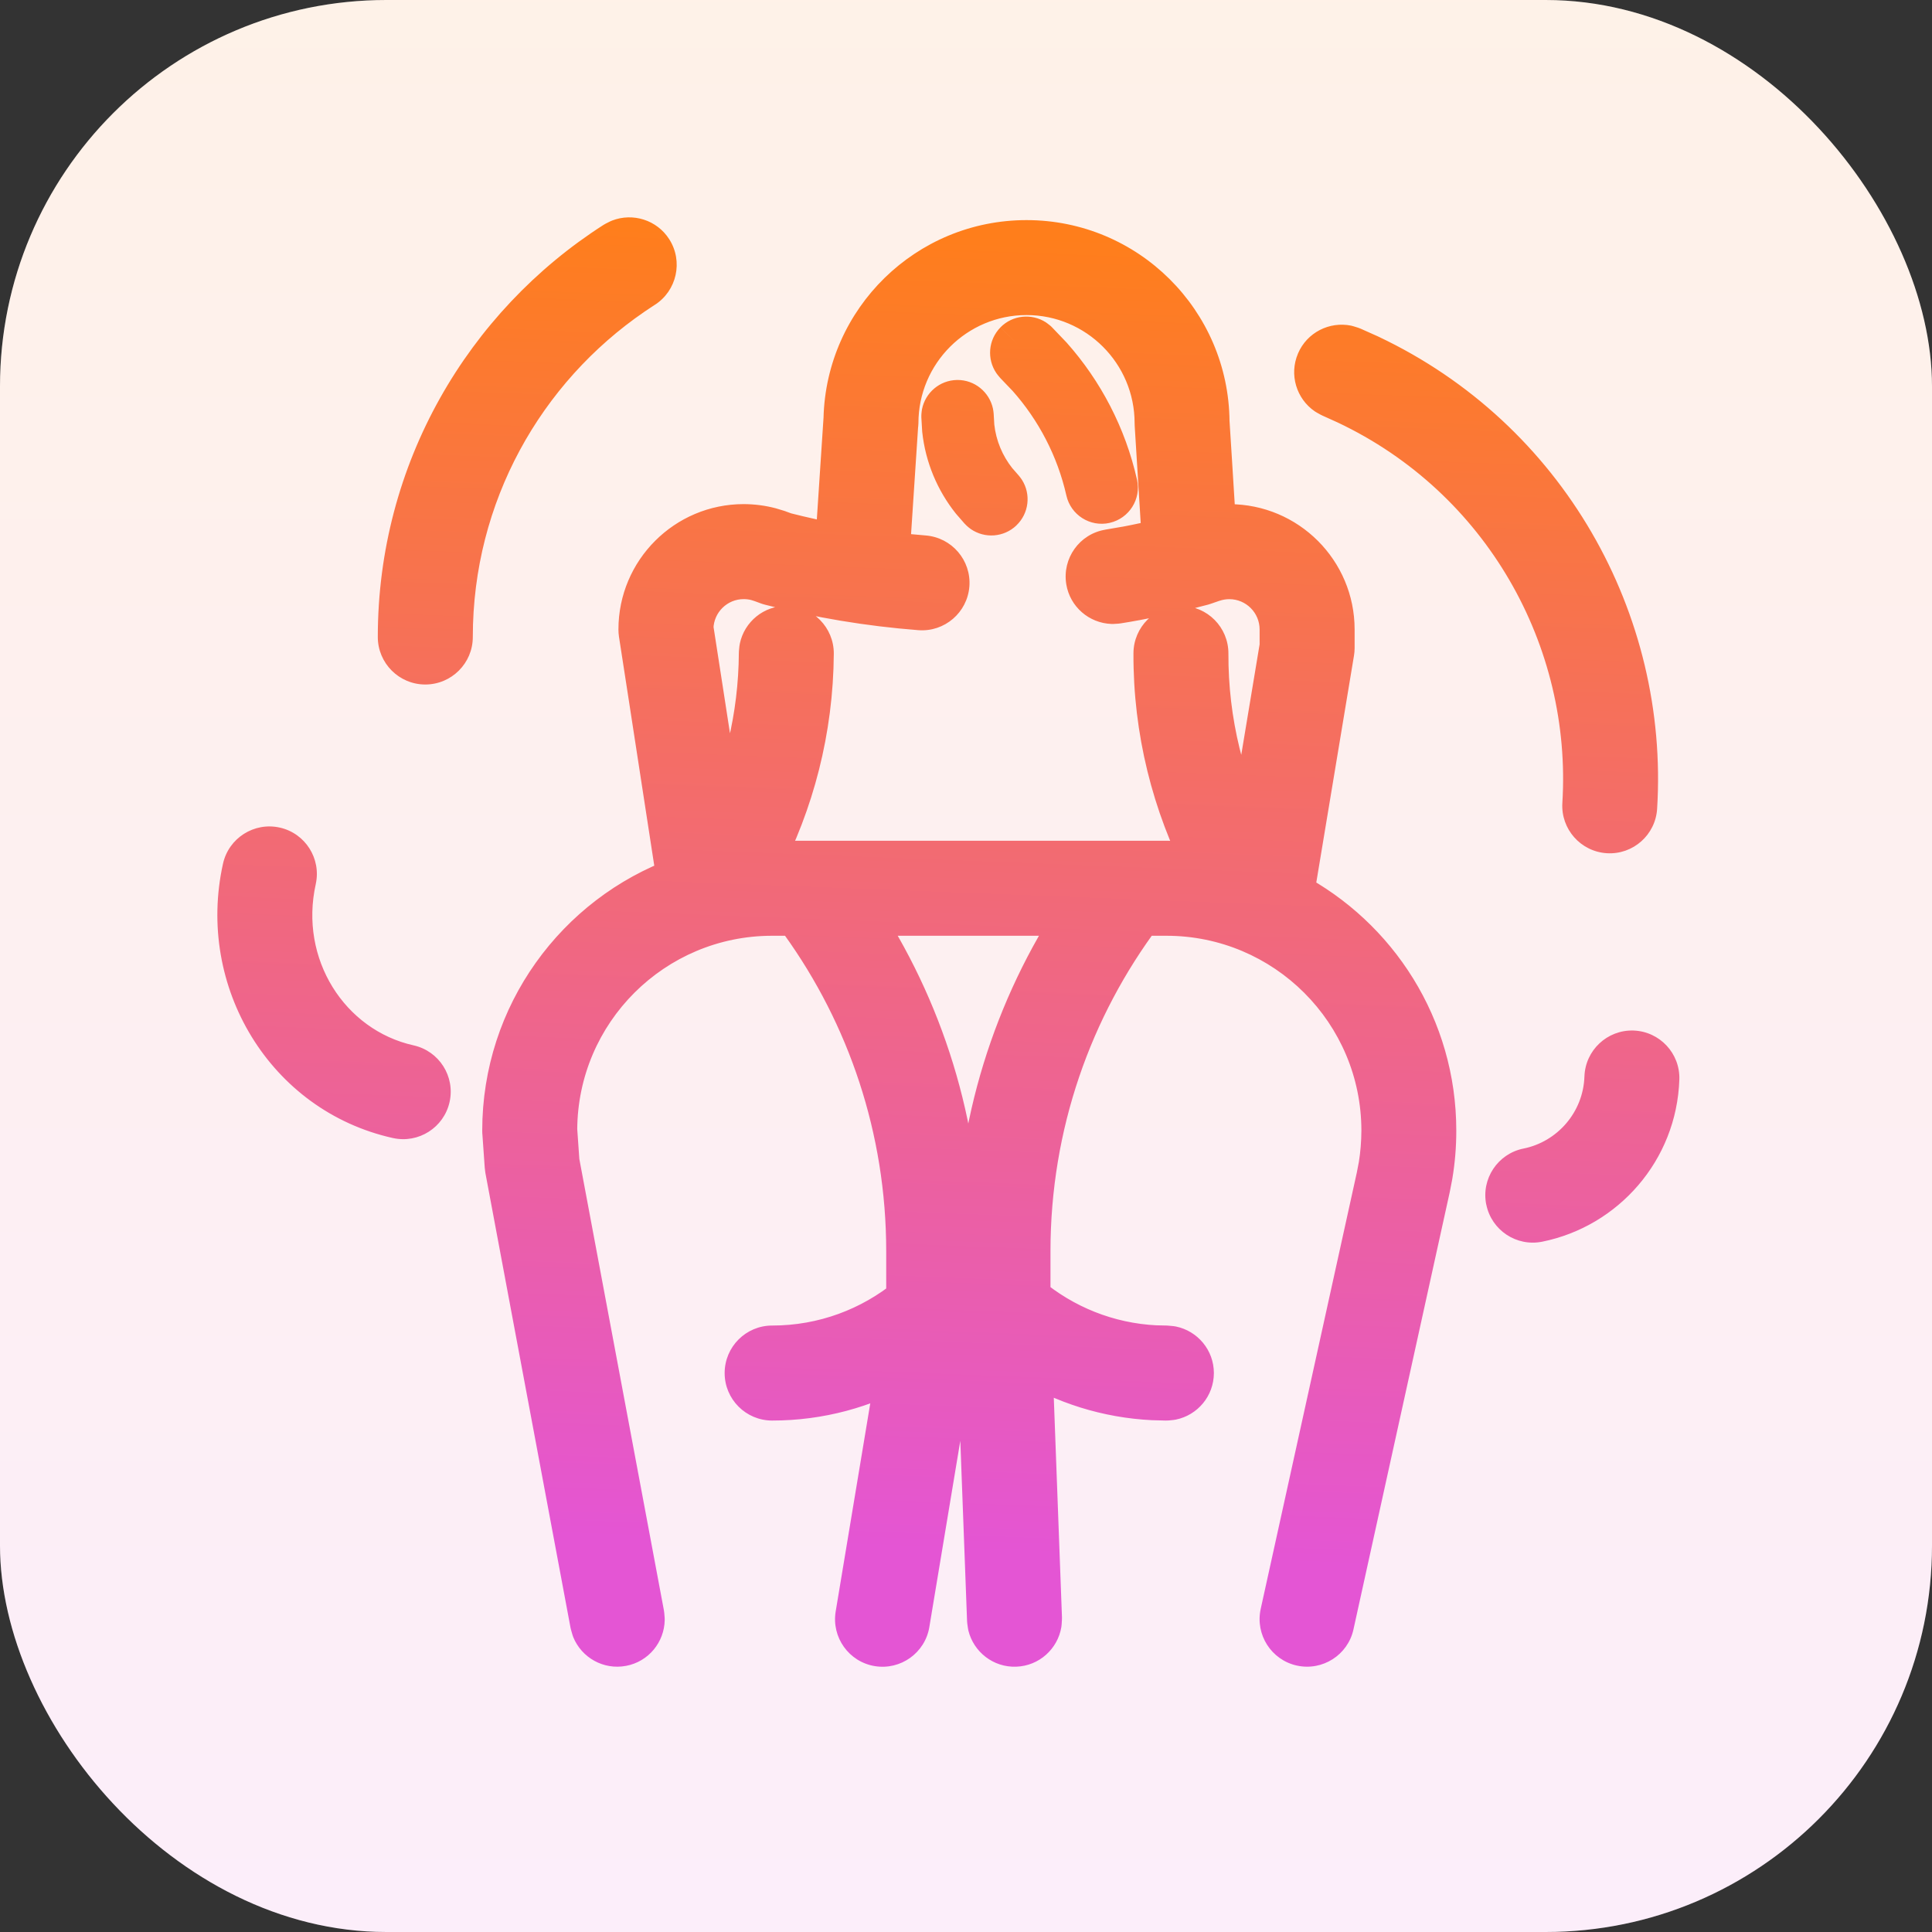
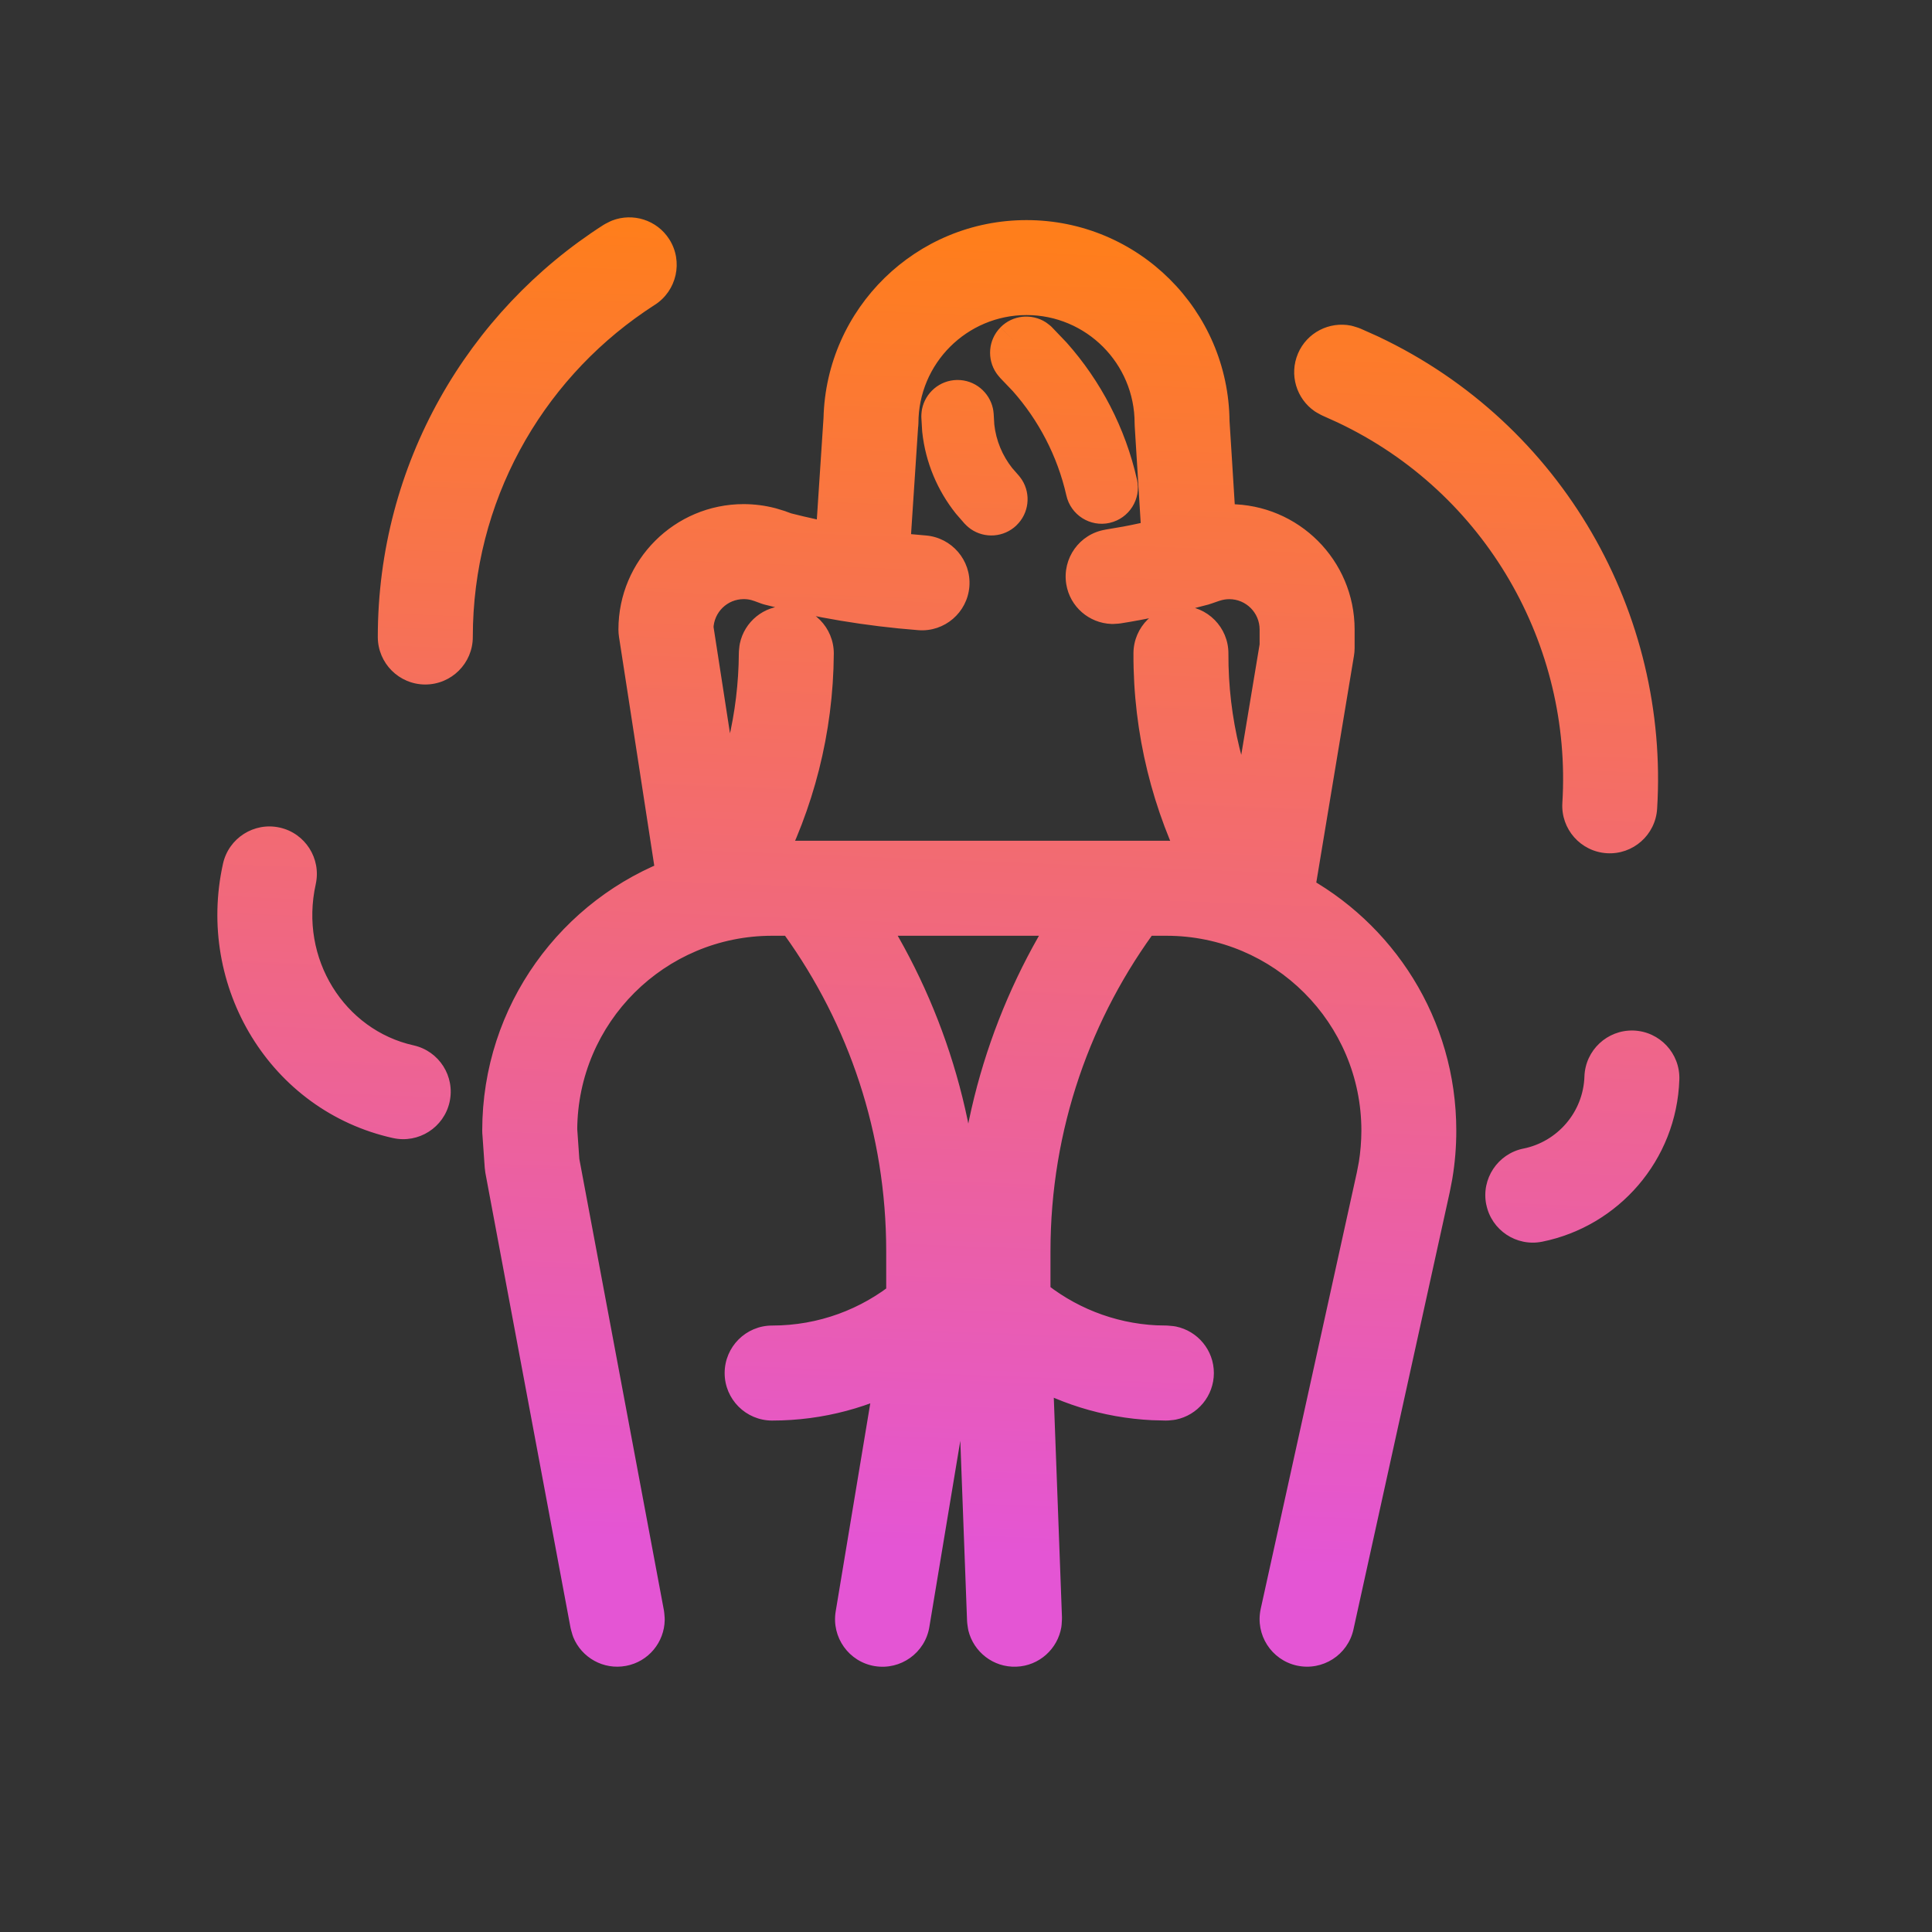
<svg xmlns="http://www.w3.org/2000/svg" width="40" height="40" viewBox="0 0 40 40" fill="none">
  <rect x="0" y="0" width="40" height="40" fill="#333333" stroke="none" />
-   <rect width="40" height="40" rx="8" fill="white" />
-   <rect width="40" height="40" rx="8" fill="url(#paint0_linear_775_1718)" fill-opacity="0.1" />
  <path d="M18.748 33.604C18.704 33.867 18.455 34.045 18.192 34.002C17.929 33.958 17.751 33.709 17.795 33.445L18.748 33.604ZM21.253 5.057C23.288 5.057 24.94 6.699 24.956 8.731L25.007 9.536L25.096 10.969C25.211 10.949 25.33 10.938 25.451 10.938C26.608 10.938 27.546 11.877 27.546 13.033V13.418C27.546 13.444 27.543 13.471 27.539 13.497L26.702 18.535C28.455 19.455 29.651 21.292 29.651 23.409C29.651 23.716 29.626 24.02 29.577 24.314L29.575 24.326L29.53 24.558L29.528 24.571H29.527L27.534 33.628C27.477 33.888 27.218 34.053 26.958 33.996C26.698 33.939 26.533 33.681 26.59 33.421L28.584 24.363L28.626 24.143C28.665 23.905 28.685 23.659 28.686 23.409C28.686 20.905 26.654 18.874 24.149 18.874H23.592C22.121 20.834 21.249 23.267 21.249 25.906V26.89L21.248 26.89C21.982 27.504 22.911 27.89 23.929 27.939L24.148 27.944L24.246 27.954C24.466 27.999 24.632 28.194 24.632 28.428C24.632 28.661 24.466 28.856 24.246 28.901L24.148 28.911L23.882 28.904C22.933 28.859 22.048 28.571 21.286 28.104L21.487 33.507L21.481 33.604C21.444 33.826 21.256 33.999 21.022 34.008C20.789 34.016 20.588 33.858 20.535 33.64L20.521 33.542L20.305 27.753C20.204 27.766 20.102 27.774 19.998 27.774C19.904 27.774 19.811 27.768 19.72 27.758L18.748 33.604L18.271 33.524L17.795 33.445L18.665 28.211C17.873 28.655 16.96 28.911 15.986 28.911C15.719 28.911 15.503 28.694 15.503 28.428C15.503 28.161 15.719 27.944 15.986 27.944C17.072 27.944 18.067 27.561 18.848 26.924V25.906C18.848 23.353 18.032 20.992 16.648 19.066L16.504 18.874H15.986C13.487 18.874 11.46 20.896 11.451 23.393L11.497 24.052L13.255 33.435L13.263 33.533C13.258 33.757 13.098 33.956 12.869 33.999C12.64 34.042 12.417 33.915 12.332 33.707L12.305 33.613L10.542 24.196C10.54 24.186 10.54 24.174 10.539 24.164C10.538 24.157 10.536 24.149 10.535 24.142L10.485 23.443C10.485 23.432 10.484 23.42 10.484 23.409C10.484 21.033 11.991 19.008 14.101 18.238L13.504 14.366L13.309 13.105C13.306 13.081 13.304 13.057 13.304 13.032C13.304 11.876 14.242 10.937 15.398 10.937C15.579 10.938 15.754 10.961 15.922 11.004L16.087 11.054L16.095 11.057L16.229 11.106C16.606 11.203 16.987 11.286 17.373 11.356L17.55 8.669C17.599 6.665 19.238 5.057 21.253 5.057ZM17.69 18.874C19.032 20.888 19.813 23.306 19.813 25.906V26.796C19.874 26.804 19.936 26.808 19.998 26.808C20.096 26.808 20.191 26.797 20.282 26.778V25.906C20.282 23.306 21.065 20.887 22.406 18.874H17.69ZM33.803 21.836C34.069 21.845 34.278 22.069 34.269 22.335C34.221 23.774 33.183 24.945 31.831 25.218C31.57 25.27 31.314 25.101 31.262 24.84C31.209 24.578 31.378 24.323 31.64 24.27C32.562 24.084 33.271 23.284 33.304 22.304C33.313 22.037 33.536 21.827 33.803 21.836ZM5.683 17.622C5.943 17.68 6.106 17.938 6.049 18.198C5.648 19.999 6.742 21.75 8.454 22.131C8.714 22.189 8.878 22.447 8.82 22.707C8.762 22.967 8.504 23.132 8.244 23.074C5.984 22.572 4.595 20.283 5.105 17.989C5.163 17.729 5.422 17.564 5.683 17.622ZM21.253 6.023C19.741 6.024 18.515 7.249 18.515 8.762C18.515 8.775 18.511 8.788 18.51 8.802L18.332 11.504C18.595 11.537 18.859 11.564 19.126 11.585C19.392 11.605 19.591 11.838 19.571 12.103C19.551 12.37 19.318 12.569 19.052 12.549C17.996 12.467 16.966 12.293 15.969 12.037C15.953 12.033 15.937 12.028 15.922 12.022L15.769 11.967L15.681 11.939C15.591 11.916 15.496 11.904 15.398 11.904C14.784 11.904 14.286 12.394 14.271 13.005L14.459 14.219L14.926 17.243C15.477 16.11 15.788 14.846 15.797 13.524L15.807 13.427C15.853 13.207 16.05 13.042 16.283 13.044C16.55 13.046 16.764 13.264 16.763 13.53C16.753 15.098 16.361 16.594 15.669 17.916C15.774 17.91 15.88 17.907 15.986 17.907H16.741C16.75 17.907 16.758 17.907 16.767 17.907H24.149C24.454 17.907 24.752 17.933 25.043 17.98C24.346 16.634 23.959 15.113 23.967 13.525C23.968 13.259 24.186 13.043 24.452 13.044C24.719 13.045 24.934 13.263 24.933 13.529C24.927 14.95 25.27 16.313 25.892 17.52L26.579 13.38V13.033C26.579 12.41 26.074 11.905 25.451 11.905C25.325 11.905 25.204 11.926 25.091 11.965L25.09 11.964L24.911 12.026C24.901 12.03 24.89 12.033 24.88 12.036C24.425 12.158 23.962 12.263 23.493 12.35H23.492C23.37 12.372 23.247 12.393 23.124 12.413L23.026 12.419C22.802 12.41 22.607 12.245 22.569 12.015C22.526 11.751 22.704 11.502 22.968 11.459L23.317 11.398V11.399C23.595 11.348 23.87 11.286 24.142 11.222L24.042 9.596L23.992 8.792C23.991 8.782 23.991 8.772 23.991 8.762C23.991 7.249 22.765 6.023 21.253 6.023ZM27.873 7.232L27.967 7.262L28.323 7.421C31.96 9.141 34.048 12.881 33.81 16.713C33.794 16.979 33.565 17.182 33.299 17.166C33.032 17.149 32.829 16.92 32.846 16.653C33.059 13.205 31.179 9.841 27.909 8.295L27.588 8.15L27.503 8.103C27.318 7.976 27.242 7.732 27.333 7.517C27.424 7.302 27.653 7.188 27.873 7.232ZM12.853 5.032C13.063 4.951 13.309 5.026 13.434 5.223C13.578 5.447 13.512 5.747 13.287 5.891L13.064 6.038C10.784 7.598 9.289 10.219 9.289 13.188C9.289 13.455 9.072 13.672 8.806 13.672C8.539 13.672 8.322 13.455 8.322 13.188C8.322 9.78 10.095 6.785 12.767 5.076L12.853 5.032ZM19.822 8.367C19.943 8.366 20.045 8.451 20.069 8.564L20.075 8.614L20.088 8.837C20.135 9.276 20.308 9.678 20.568 10.006L20.706 10.163L20.737 10.203C20.799 10.301 20.785 10.433 20.698 10.517C20.611 10.6 20.478 10.608 20.383 10.542L20.345 10.509L20.177 10.316C19.859 9.917 19.648 9.427 19.591 8.892L19.575 8.62L19.58 8.569C19.602 8.455 19.702 8.369 19.822 8.367ZM21.069 7.129C21.154 7.043 21.285 7.031 21.383 7.094L21.423 7.125L21.712 7.428C22.361 8.158 22.831 9.053 23.053 10.039C23.083 10.173 22.998 10.307 22.864 10.338C22.73 10.368 22.596 10.283 22.565 10.148C22.362 9.247 21.932 8.429 21.338 7.76L21.073 7.482L21.041 7.443C20.976 7.347 20.985 7.215 21.069 7.129Z" fill="url(#paint1_linear_775_1718)" />
  <path d="M18.748 33.604L19.241 33.687L19.241 33.686L18.748 33.604ZM18.192 34.002L18.11 34.495L18.111 34.495L18.192 34.002ZM21.253 5.057V4.557H21.253L21.253 5.057ZM24.956 8.731L24.456 8.735C24.456 8.745 24.456 8.754 24.457 8.763L24.956 8.731ZM25.007 9.536L25.506 9.505L25.506 9.505L25.007 9.536ZM25.096 10.969L24.597 11C24.605 11.141 24.674 11.273 24.785 11.361C24.897 11.449 25.041 11.486 25.181 11.461L25.096 10.969ZM25.451 10.938L25.451 10.438H25.451L25.451 10.938ZM27.546 13.418L28.046 13.419V13.418H27.546ZM27.539 13.497L28.032 13.579L28.032 13.579L27.539 13.497ZM26.702 18.535L26.209 18.453C26.174 18.666 26.279 18.878 26.47 18.978L26.702 18.535ZM29.651 23.409L30.151 23.409V23.409H29.651ZM29.577 24.314L30.07 24.397L29.577 24.314ZM29.575 24.326L30.066 24.421L30.068 24.408L29.575 24.326ZM29.53 24.558L29.039 24.464C29.038 24.47 29.037 24.476 29.036 24.483L29.53 24.558ZM29.528 24.571V25.071C29.775 25.071 29.985 24.891 30.022 24.647L29.528 24.571ZM29.527 24.571V24.071C29.293 24.071 29.089 24.235 29.039 24.464L29.527 24.571ZM27.534 33.628L28.022 33.736L28.022 33.735L27.534 33.628ZM26.958 33.996L26.85 34.484L26.851 34.484L26.958 33.996ZM26.59 33.421L26.101 33.313L26.101 33.314L26.59 33.421ZM28.584 24.363L29.072 24.471L29.075 24.457L28.584 24.363ZM28.626 24.143L29.117 24.237L29.119 24.224L28.626 24.143ZM28.686 23.409L29.186 23.409V23.409H28.686ZM24.149 18.874L24.149 18.374H24.149V18.874ZM23.592 18.874V18.374C23.434 18.374 23.286 18.448 23.192 18.574L23.592 18.874ZM21.249 25.906H20.749H21.249ZM21.249 26.89L21.602 27.243C21.696 27.149 21.749 27.022 21.749 26.89H21.249ZM21.248 26.89L20.894 26.537C20.795 26.636 20.742 26.773 20.748 26.913C20.755 27.053 20.82 27.184 20.927 27.274L21.248 26.89ZM23.929 27.939L23.905 28.439L23.918 28.439L23.929 27.939ZM24.148 27.944L24.198 27.447C24.185 27.445 24.172 27.445 24.16 27.444L24.148 27.944ZM24.246 27.954L24.346 27.464C24.33 27.461 24.313 27.458 24.296 27.456L24.246 27.954ZM24.632 28.428L25.132 28.428V28.428H24.632ZM24.246 28.901L24.296 29.399C24.313 29.397 24.33 29.395 24.346 29.391L24.246 28.901ZM24.148 28.911L24.136 29.411C24.156 29.411 24.177 29.411 24.198 29.409L24.148 28.911ZM23.882 28.904L23.858 29.404L23.869 29.404L23.882 28.904ZM21.286 28.104L21.547 27.678C21.39 27.582 21.193 27.58 21.034 27.673C20.875 27.766 20.779 27.939 20.786 28.123L21.286 28.104ZM21.487 33.507L21.986 33.537C21.987 33.52 21.988 33.504 21.987 33.488L21.487 33.507ZM21.481 33.604L21.974 33.687C21.977 33.669 21.979 33.652 21.98 33.634L21.481 33.604ZM21.022 34.008L21.04 34.507L21.041 34.507L21.022 34.008ZM20.535 33.64L20.04 33.709C20.042 33.725 20.045 33.742 20.049 33.758L20.535 33.64ZM20.521 33.542L20.022 33.561C20.022 33.578 20.024 33.594 20.026 33.611L20.521 33.542ZM20.305 27.753L20.804 27.734C20.799 27.594 20.735 27.462 20.628 27.371C20.52 27.28 20.38 27.239 20.24 27.257L20.305 27.753ZM19.998 27.774V28.274H19.998L19.998 27.774ZM19.72 27.758L19.777 27.261C19.512 27.23 19.27 27.413 19.226 27.676L19.72 27.758ZM18.271 33.524L18.354 33.031L18.353 33.031L18.271 33.524ZM18.665 28.211L19.158 28.293C19.19 28.103 19.11 27.912 18.952 27.802C18.795 27.691 18.588 27.681 18.42 27.775L18.665 28.211ZM15.986 28.911V29.411H15.986L15.986 28.911ZM15.503 28.428L15.003 28.428V28.428L15.503 28.428ZM15.986 27.944V28.444H15.986L15.986 27.944ZM18.848 26.924L19.164 27.311C19.28 27.216 19.348 27.074 19.348 26.924H18.848ZM18.848 25.906H19.348H18.848ZM16.648 19.066L17.055 18.774L17.048 18.766L16.648 19.066ZM16.504 18.874L16.904 18.574C16.809 18.448 16.661 18.374 16.504 18.374V18.874ZM15.986 18.874V18.374H15.986L15.986 18.874ZM11.451 23.393L10.951 23.392C10.951 23.404 10.951 23.416 10.952 23.428L11.451 23.393ZM11.497 24.052L10.998 24.087C10.999 24.106 11.002 24.125 11.005 24.144L11.497 24.052ZM13.255 33.435L13.753 33.396C13.752 33.378 13.749 33.361 13.746 33.343L13.255 33.435ZM13.263 33.533L13.762 33.542C13.763 33.526 13.762 33.51 13.761 33.493L13.263 33.533ZM12.869 33.999L12.961 34.49L12.962 34.49L12.869 33.999ZM12.332 33.707L11.852 33.847C11.857 33.864 11.863 33.88 11.869 33.896L12.332 33.707ZM12.305 33.613L11.813 33.705C11.816 33.721 11.82 33.737 11.825 33.753L12.305 33.613ZM10.542 24.196L11.033 24.104L11.033 24.104L10.542 24.196ZM10.539 24.164L10.042 24.223L10.043 24.224L10.539 24.164ZM10.535 24.142L10.036 24.177L10.036 24.177L10.535 24.142ZM10.485 23.443L9.986 23.478L9.987 23.479L10.485 23.443ZM10.484 23.409H9.984V23.409L10.484 23.409ZM14.101 18.238L14.272 18.708C14.496 18.626 14.631 18.398 14.595 18.162L14.101 18.238ZM13.504 14.366L13.998 14.29L13.998 14.29L13.504 14.366ZM13.309 13.105L12.815 13.181L12.815 13.182L13.309 13.105ZM13.304 13.032L12.804 13.032L12.804 13.033L13.304 13.032ZM15.398 10.937L15.399 10.437H15.398V10.937ZM15.922 11.004L16.066 10.525C16.06 10.523 16.053 10.521 16.047 10.52L15.922 11.004ZM16.087 11.054L16.262 10.585C16.252 10.582 16.242 10.578 16.231 10.575L16.087 11.054ZM16.095 11.057L15.919 11.525L15.921 11.526L16.095 11.057ZM16.229 11.106L16.056 11.575C16.072 11.581 16.089 11.586 16.106 11.591L16.229 11.106ZM17.373 11.356L17.283 11.848C17.423 11.874 17.568 11.838 17.68 11.751C17.793 11.663 17.863 11.531 17.872 11.389L17.373 11.356ZM17.55 8.669L18.049 8.702C18.049 8.695 18.049 8.688 18.05 8.681L17.55 8.669ZM17.69 18.874V18.374C17.506 18.374 17.337 18.475 17.25 18.638C17.163 18.8 17.172 18.998 17.274 19.151L17.69 18.874ZM19.813 25.906H20.313H19.813ZM19.813 26.796H19.313C19.313 27.046 19.499 27.258 19.747 27.291L19.813 26.796ZM19.998 26.808V27.308H19.998L19.998 26.808ZM20.282 26.778L20.384 27.268C20.616 27.22 20.782 27.015 20.782 26.778H20.282ZM20.282 25.906H19.782H20.282ZM22.406 18.874L22.822 19.151C22.924 18.998 22.934 18.8 22.847 18.638C22.76 18.475 22.59 18.374 22.406 18.374V18.874ZM33.803 21.836L33.82 21.336L33.819 21.336L33.803 21.836ZM34.269 22.335L34.769 22.352L34.769 22.351L34.269 22.335ZM31.831 25.218L31.929 25.708L31.93 25.708L31.831 25.218ZM31.262 24.84L30.771 24.938L30.772 24.939L31.262 24.84ZM31.64 24.27L31.541 23.78L31.54 23.78L31.64 24.27ZM33.304 22.304L32.804 22.287V22.287L33.304 22.304ZM5.683 17.622L5.792 17.134L5.791 17.134L5.683 17.622ZM6.049 18.198L6.537 18.307L6.537 18.306L6.049 18.198ZM8.454 22.131L8.563 21.643L8.563 21.643L8.454 22.131ZM8.82 22.707L9.308 22.816L9.308 22.816L8.82 22.707ZM8.244 23.074L8.135 23.562L8.136 23.562L8.244 23.074ZM5.105 17.989L4.617 17.881L4.617 17.881L5.105 17.989ZM21.253 6.023V5.523H21.253L21.253 6.023ZM18.515 8.762L19.015 8.762V8.762L18.515 8.762ZM18.51 8.802L18.011 8.76L18.011 8.769L18.51 8.802ZM18.332 11.504L17.833 11.471C17.816 11.735 18.007 11.967 18.27 12L18.332 11.504ZM19.126 11.585L19.164 11.086L19.164 11.086L19.126 11.585ZM19.571 12.103L20.07 12.142L20.07 12.142L19.571 12.103ZM19.052 12.549L19.013 13.047L19.013 13.047L19.052 12.549ZM15.969 12.037L15.844 12.521L15.844 12.521L15.969 12.037ZM15.922 12.022L16.094 11.553L16.093 11.553L15.922 12.022ZM15.769 11.967L15.941 11.497C15.933 11.494 15.925 11.491 15.916 11.489L15.769 11.967ZM15.681 11.939L15.828 11.461C15.82 11.459 15.813 11.457 15.805 11.455L15.681 11.939ZM15.398 11.904L15.399 11.404H15.398V11.904ZM14.271 13.005L13.771 12.993C13.771 13.023 13.773 13.052 13.777 13.081L14.271 13.005ZM14.459 14.219L14.953 14.142L14.953 14.142L14.459 14.219ZM14.926 17.243L14.431 17.319C14.465 17.535 14.635 17.705 14.851 17.738C15.067 17.77 15.28 17.659 15.375 17.462L14.926 17.243ZM15.797 13.524L15.299 13.475C15.298 13.49 15.297 13.506 15.297 13.521L15.797 13.524ZM15.807 13.427L15.318 13.323C15.314 13.341 15.311 13.359 15.309 13.377L15.807 13.427ZM16.283 13.044L16.287 12.544L16.286 12.544L16.283 13.044ZM16.763 13.53L17.263 13.533L17.263 13.533L16.763 13.53ZM15.669 17.916L15.226 17.684C15.142 17.844 15.151 18.036 15.249 18.187C15.346 18.338 15.518 18.425 15.697 18.415L15.669 17.916ZM15.986 17.907V17.407H15.986L15.986 17.907ZM16.741 17.907V18.407L16.745 18.407L16.741 17.907ZM16.767 17.907L16.744 18.407C16.752 18.407 16.759 18.407 16.767 18.407V17.907ZM24.149 17.907L24.149 17.407H24.149V17.907ZM25.043 17.98L24.962 18.474C25.149 18.504 25.337 18.427 25.448 18.274C25.559 18.121 25.574 17.919 25.487 17.751L25.043 17.98ZM23.967 13.525L23.467 13.523L23.467 13.523L23.967 13.525ZM24.452 13.044L24.454 12.544L24.454 12.544L24.452 13.044ZM24.933 13.529L25.433 13.532L25.433 13.531L24.933 13.529ZM25.892 17.52L25.447 17.749C25.546 17.941 25.756 18.048 25.969 18.014C26.182 17.981 26.349 17.815 26.385 17.602L25.892 17.52ZM26.579 13.38L27.072 13.462C27.077 13.435 27.079 13.407 27.079 13.38H26.579ZM25.451 11.905L25.451 11.405H25.451L25.451 11.905ZM25.091 11.965L24.737 12.318C24.872 12.453 25.071 12.499 25.251 12.438L25.091 11.965ZM25.09 11.964L25.443 11.61C25.308 11.474 25.106 11.428 24.925 11.492L25.09 11.964ZM24.911 12.026L25.073 12.499L25.076 12.498L24.911 12.026ZM24.88 12.036L25.009 12.519L25.01 12.519L24.88 12.036ZM23.493 12.35V12.85C23.524 12.85 23.554 12.847 23.584 12.841L23.493 12.35ZM23.492 12.35V11.85C23.462 11.85 23.431 11.852 23.402 11.858L23.492 12.35ZM23.124 12.413L23.154 12.912C23.171 12.911 23.188 12.909 23.204 12.906L23.124 12.413ZM23.026 12.419L23.007 12.918C23.023 12.919 23.04 12.919 23.056 12.918L23.026 12.419ZM22.569 12.015L22.076 12.095L22.076 12.096L22.569 12.015ZM22.968 11.459L23.048 11.952L23.053 11.952L22.968 11.459ZM23.317 11.398H23.817C23.817 11.251 23.752 11.111 23.639 11.016C23.526 10.921 23.377 10.88 23.232 10.906L23.317 11.398ZM23.317 11.399H22.817C22.817 11.548 22.883 11.689 22.997 11.784C23.112 11.879 23.262 11.918 23.408 11.891L23.317 11.399ZM24.142 11.222L24.258 11.708C24.495 11.652 24.657 11.434 24.642 11.191L24.142 11.222ZM24.042 9.596L24.541 9.565L24.541 9.565L24.042 9.596ZM23.992 8.792L24.491 8.761L24.491 8.761L23.992 8.792ZM23.991 8.762L23.491 8.762V8.762L23.991 8.762ZM27.873 7.232L28.022 6.755C28.006 6.75 27.989 6.746 27.973 6.742L27.873 7.232ZM27.967 7.262L28.171 6.805C28.153 6.797 28.134 6.79 28.116 6.784L27.967 7.262ZM28.323 7.421L28.537 6.969L28.527 6.964L28.323 7.421ZM33.81 16.713L34.309 16.744V16.744L33.81 16.713ZM33.299 17.166L33.268 17.665L33.269 17.665L33.299 17.166ZM32.846 16.653L33.345 16.684V16.684L32.846 16.653ZM27.909 8.295L28.123 7.843L28.114 7.839L27.909 8.295ZM27.588 8.15L27.346 8.588C27.358 8.595 27.37 8.601 27.383 8.606L27.588 8.15ZM27.503 8.103L27.219 8.515C27.233 8.525 27.247 8.533 27.261 8.541L27.503 8.103ZM27.333 7.517L26.873 7.32L26.873 7.321L27.333 7.517ZM12.853 5.032L12.674 4.566C12.658 4.572 12.643 4.578 12.628 4.586L12.853 5.032ZM13.434 5.223L13.856 4.953L13.856 4.953L13.434 5.223ZM13.287 5.891L13.017 5.469L13.011 5.474L13.287 5.891ZM13.064 6.038L12.788 5.621L12.782 5.625L13.064 6.038ZM9.289 13.188L9.789 13.188V13.188H9.289ZM8.806 13.672V14.172L8.806 14.172L8.806 13.672ZM8.322 13.188H7.822V13.188L8.322 13.188ZM12.767 5.076L12.541 4.63C12.526 4.637 12.511 4.646 12.497 4.655L12.767 5.076ZM19.822 8.367L19.817 7.867L19.816 7.867L19.822 8.367ZM20.069 8.564L20.566 8.506C20.564 8.49 20.561 8.474 20.558 8.459L20.069 8.564ZM20.075 8.614L20.574 8.586C20.574 8.576 20.573 8.566 20.572 8.556L20.075 8.614ZM20.088 8.837L19.589 8.865C19.589 8.874 19.59 8.882 19.591 8.89L20.088 8.837ZM20.568 10.006L20.177 10.317C20.182 10.323 20.187 10.329 20.192 10.335L20.568 10.006ZM20.706 10.163L21.1 9.855C21.094 9.848 21.088 9.841 21.082 9.834L20.706 10.163ZM20.737 10.203L21.16 9.937C21.151 9.922 21.142 9.909 21.131 9.895L20.737 10.203ZM20.698 10.517L21.044 10.878L21.044 10.877L20.698 10.517ZM20.383 10.542L20.054 10.919C20.068 10.931 20.082 10.942 20.098 10.953L20.383 10.542ZM20.345 10.509L19.968 10.838C19.983 10.855 19.999 10.871 20.016 10.886L20.345 10.509ZM20.177 10.316L19.785 10.627C19.79 10.633 19.795 10.639 19.8 10.645L20.177 10.316ZM19.591 8.892L19.092 8.92C19.092 8.929 19.093 8.937 19.094 8.945L19.591 8.892ZM19.575 8.62L19.077 8.572C19.075 8.598 19.075 8.623 19.076 8.649L19.575 8.62ZM19.58 8.569L19.089 8.473C19.086 8.489 19.084 8.505 19.082 8.521L19.58 8.569ZM21.069 7.129L20.712 6.778L20.712 6.78L21.069 7.129ZM21.383 7.094L21.69 6.7C21.678 6.69 21.666 6.681 21.653 6.673L21.383 7.094ZM21.423 7.125L21.784 6.78C21.768 6.762 21.75 6.746 21.73 6.731L21.423 7.125ZM21.712 7.428L22.086 7.096C22.082 7.091 22.078 7.087 22.073 7.082L21.712 7.428ZM23.053 10.039L23.541 9.93L23.54 9.929L23.053 10.039ZM22.864 10.338L22.974 10.826L22.976 10.825L22.864 10.338ZM22.565 10.148L23.053 10.039L23.053 10.038L22.565 10.148ZM21.338 7.76L21.712 7.428C21.708 7.423 21.704 7.419 21.7 7.415L21.338 7.76ZM21.073 7.482L20.688 7.801C20.695 7.81 20.703 7.819 20.711 7.828L21.073 7.482ZM21.041 7.443L20.627 7.723C20.636 7.736 20.645 7.749 20.655 7.761L21.041 7.443ZM18.748 33.604L18.255 33.522C18.255 33.52 18.256 33.518 18.257 33.516C18.259 33.514 18.26 33.512 18.261 33.511C18.263 33.51 18.264 33.51 18.267 33.509C18.27 33.508 18.272 33.508 18.274 33.508L18.192 34.002L18.111 34.495C18.646 34.583 19.152 34.222 19.241 33.687L18.748 33.604ZM18.192 34.002L18.274 33.509C18.276 33.509 18.279 33.51 18.281 33.511C18.283 33.513 18.285 33.514 18.285 33.515C18.286 33.517 18.287 33.518 18.288 33.521C18.288 33.523 18.288 33.526 18.288 33.527L17.795 33.445L17.302 33.363C17.213 33.898 17.574 34.406 18.11 34.495L18.192 34.002ZM17.795 33.445L17.712 33.938L18.666 34.098L18.748 33.604L18.83 33.111L17.877 32.952L17.795 33.445ZM21.253 5.057V5.557C23.013 5.557 24.442 6.977 24.456 8.735L24.956 8.731L25.456 8.727C25.438 6.421 23.564 4.557 21.253 4.557V5.057ZM24.956 8.731L24.457 8.763L24.508 9.568L25.007 9.536L25.506 9.505L25.455 8.7L24.956 8.731ZM25.007 9.536L24.508 9.567L24.597 11L25.096 10.969L25.595 10.938L25.506 9.505L25.007 9.536ZM25.096 10.969L25.181 11.461C25.268 11.446 25.358 11.438 25.451 11.438L25.451 10.938L25.451 10.438C25.301 10.438 25.154 10.451 25.011 10.476L25.096 10.969ZM25.451 10.938L25.451 11.438C26.332 11.438 27.046 12.153 27.046 13.033H27.546H28.046C28.046 11.6 26.884 10.439 25.451 10.438L25.451 10.938ZM27.546 13.033H27.046V13.418H27.546H28.046V13.033H27.546ZM27.546 13.418L27.046 13.417C27.046 13.416 27.046 13.415 27.046 13.415C27.046 13.414 27.046 13.414 27.046 13.414C27.046 13.414 27.046 13.414 27.046 13.414C27.046 13.414 27.046 13.415 27.046 13.415L27.539 13.497L28.032 13.579C28.04 13.529 28.046 13.475 28.046 13.419L27.546 13.418ZM27.539 13.497L27.046 13.415L26.209 18.453L26.702 18.535L27.195 18.617L28.032 13.579L27.539 13.497ZM26.702 18.535L26.47 18.978C28.065 19.815 29.151 21.486 29.151 23.409H29.651H30.151C30.151 21.099 28.845 19.095 26.934 18.092L26.702 18.535ZM29.651 23.409L29.151 23.409C29.151 23.689 29.128 23.965 29.084 24.232L29.577 24.314L30.07 24.397C30.124 24.074 30.151 23.743 30.151 23.409L29.651 23.409ZM29.577 24.314L29.084 24.232L29.082 24.244L29.575 24.326L30.068 24.408L30.07 24.397L29.577 24.314ZM29.575 24.326L29.084 24.231L29.039 24.464L29.53 24.558L30.021 24.653L30.066 24.421L29.575 24.326ZM29.53 24.558L29.036 24.483L29.034 24.495L29.528 24.571L30.022 24.647L30.024 24.634L29.53 24.558ZM29.528 24.571V24.071H29.527V24.571V25.071H29.528V24.571ZM29.527 24.571L29.039 24.464L27.046 33.52L27.534 33.628L28.022 33.735L30.016 24.679L29.527 24.571ZM27.534 33.628L27.046 33.52C27.046 33.519 27.047 33.516 27.049 33.514C27.05 33.512 27.052 33.51 27.053 33.51C27.054 33.509 27.056 33.508 27.058 33.508C27.061 33.507 27.064 33.507 27.065 33.508L26.958 33.996L26.851 34.484C27.38 34.6 27.905 34.266 28.022 33.736L27.534 33.628ZM26.958 33.996L27.066 33.508C27.067 33.508 27.07 33.509 27.072 33.511C27.074 33.512 27.075 33.514 27.076 33.515C27.077 33.516 27.078 33.518 27.078 33.52C27.079 33.523 27.079 33.526 27.078 33.528L26.59 33.421L26.101 33.314C25.986 33.844 26.321 34.367 26.85 34.484L26.958 33.996ZM26.59 33.421L27.078 33.528L29.072 24.471L28.584 24.363L28.096 24.256L26.101 33.313L26.59 33.421ZM28.584 24.363L29.075 24.457L29.117 24.237L28.626 24.143L28.135 24.05L28.093 24.269L28.584 24.363ZM28.626 24.143L29.119 24.224C29.163 23.959 29.185 23.686 29.186 23.409L28.686 23.409L28.186 23.409C28.185 23.632 28.167 23.851 28.133 24.063L28.626 24.143ZM28.686 23.409H29.186C29.186 20.629 26.93 18.374 24.149 18.374L24.149 18.874L24.149 19.374C26.378 19.374 28.186 21.181 28.186 23.409H28.686ZM24.149 18.874V18.374H23.592V18.874V19.374H24.149V18.874ZM23.592 18.874L23.192 18.574C21.659 20.617 20.749 23.155 20.749 25.906H21.249H21.749C21.749 23.379 22.584 21.051 23.992 19.174L23.592 18.874ZM21.249 25.906H20.749V26.89H21.249H21.749V25.906H21.249ZM21.249 26.89L20.895 26.536L20.894 26.537L21.248 26.89L21.602 27.244L21.602 27.243L21.249 26.89ZM21.248 26.89L20.927 27.274C21.741 27.955 22.773 28.384 23.905 28.439L23.929 27.939L23.953 27.44C23.048 27.396 22.222 27.053 21.569 26.507L21.248 26.89ZM23.929 27.939L23.918 28.439L24.137 28.444L24.148 27.944L24.16 27.444L23.94 27.439L23.929 27.939ZM24.148 27.944L24.099 28.442L24.196 28.451L24.246 27.954L24.296 27.456L24.198 27.447L24.148 27.944ZM24.246 27.954L24.145 28.444C24.14 28.443 24.137 28.44 24.136 28.438C24.135 28.437 24.134 28.436 24.133 28.433C24.132 28.431 24.132 28.429 24.132 28.428H24.632H25.132C25.132 27.952 24.795 27.556 24.346 27.464L24.246 27.954ZM24.632 28.428L24.132 28.427C24.132 28.426 24.132 28.424 24.133 28.422C24.134 28.42 24.135 28.418 24.136 28.417C24.137 28.415 24.14 28.413 24.145 28.412L24.246 28.901L24.346 29.391C24.795 29.299 25.131 28.903 25.132 28.428L24.632 28.428ZM24.246 28.901L24.196 28.404L24.099 28.413L24.148 28.911L24.198 29.409L24.296 29.399L24.246 28.901ZM24.148 28.911L24.161 28.411L23.895 28.404L23.882 28.904L23.869 29.404L24.136 29.411L24.148 28.911ZM23.882 28.904L23.906 28.405C23.044 28.363 22.24 28.102 21.547 27.678L21.286 28.104L21.025 28.531C21.856 29.04 22.822 29.354 23.858 29.404L23.882 28.904ZM21.286 28.104L20.786 28.123L20.988 33.525L21.487 33.507L21.987 33.488L21.786 28.086L21.286 28.104ZM21.487 33.507L20.988 33.477L20.982 33.575L21.481 33.604L21.98 33.634L21.986 33.537L21.487 33.507ZM21.481 33.604L20.988 33.522C20.989 33.517 20.991 33.514 20.993 33.512C20.994 33.511 20.995 33.51 20.998 33.51C21 33.508 21.002 33.508 21.004 33.508L21.022 34.008L21.041 34.507C21.517 34.49 21.899 34.137 21.974 33.687L21.481 33.604ZM21.022 34.008L21.004 33.508C21.006 33.508 21.008 33.508 21.01 33.509C21.012 33.51 21.014 33.511 21.015 33.511C21.017 33.513 21.02 33.516 21.021 33.521L20.535 33.64L20.049 33.758C20.158 34.202 20.566 34.525 21.04 34.507L21.022 34.008ZM20.535 33.64L21.03 33.57L21.017 33.473L20.521 33.542L20.026 33.611L20.04 33.709L20.535 33.64ZM20.521 33.542L21.021 33.523L20.804 27.734L20.305 27.753L19.805 27.772L20.022 33.561L20.521 33.542ZM20.305 27.753L20.24 27.257C20.155 27.268 20.075 27.274 19.998 27.274L19.998 27.774L19.998 28.274C20.129 28.274 20.253 28.264 20.369 28.249L20.305 27.753ZM19.998 27.774V27.274C19.925 27.274 19.852 27.27 19.777 27.261L19.72 27.758L19.662 28.254C19.77 28.267 19.883 28.274 19.998 28.274V27.774ZM19.72 27.758L19.226 27.676L18.255 33.522L18.748 33.604L19.241 33.686L20.213 27.84L19.72 27.758ZM18.748 33.604L18.831 33.111L18.354 33.031L18.271 33.524L18.189 34.017L18.665 34.097L18.748 33.604ZM18.271 33.524L18.353 33.031L17.877 32.952L17.795 33.445L17.713 33.938L18.189 34.018L18.271 33.524ZM17.795 33.445L18.288 33.527L19.158 28.293L18.665 28.211L18.172 28.129L17.302 33.363L17.795 33.445ZM18.665 28.211L18.42 27.775C17.7 28.179 16.871 28.411 15.986 28.411L15.986 28.911L15.986 29.411C17.049 29.411 18.045 29.132 18.91 28.647L18.665 28.211ZM15.986 28.911V28.411C15.988 28.411 15.99 28.412 15.993 28.413C15.995 28.414 15.997 28.415 15.998 28.416C15.999 28.417 16 28.419 16.001 28.421C16.002 28.423 16.003 28.426 16.003 28.427L15.503 28.428L15.003 28.428C15.003 28.97 15.443 29.411 15.986 29.411V28.911ZM15.503 28.428L16.003 28.428C16.003 28.429 16.003 28.432 16.001 28.434C16 28.437 15.999 28.438 15.998 28.439C15.997 28.441 15.995 28.442 15.993 28.443C15.99 28.444 15.988 28.444 15.986 28.444V27.944V27.444C15.443 27.444 15.003 27.885 15.003 28.428L15.503 28.428ZM15.986 27.944L15.986 28.444C17.192 28.444 18.297 28.019 19.164 27.311L18.848 26.924L18.531 26.537C17.836 27.104 16.952 27.444 15.986 27.444L15.986 27.944ZM18.848 26.924H19.348V25.906H18.848H18.348V26.924H18.848ZM18.848 25.906H19.348C19.348 23.245 18.498 20.783 17.054 18.774L16.648 19.066L16.242 19.358C17.567 21.202 18.348 23.461 18.348 25.906H18.848ZM16.648 19.066L17.048 18.766L16.904 18.574L16.504 18.874L16.104 19.174L16.249 19.367L16.648 19.066ZM16.504 18.874V18.374H15.986V18.874V19.374H16.504V18.874ZM15.986 18.874L15.986 18.374C13.211 18.374 10.96 20.619 10.951 23.392L11.451 23.393L11.951 23.395C11.959 21.173 13.762 19.374 15.986 19.374L15.986 18.874ZM11.451 23.393L10.952 23.428L10.998 24.087L11.497 24.052L11.996 24.017L11.95 23.359L11.451 23.393ZM11.497 24.052L11.005 24.144L12.763 33.528L13.255 33.435L13.746 33.343L11.988 23.96L11.497 24.052ZM13.255 33.435L12.756 33.475L12.764 33.573L13.263 33.533L13.761 33.493L13.753 33.396L13.255 33.435ZM13.263 33.533L12.763 33.524C12.763 33.519 12.764 33.516 12.766 33.514C12.767 33.513 12.769 33.511 12.771 33.51C12.773 33.508 12.775 33.508 12.777 33.508L12.869 33.999L12.962 34.49C13.429 34.402 13.754 33.998 13.762 33.542L13.263 33.533ZM12.869 33.999L12.777 33.508C12.778 33.507 12.78 33.507 12.783 33.508C12.785 33.508 12.787 33.509 12.788 33.509C12.79 33.51 12.793 33.513 12.795 33.518L12.332 33.707L11.869 33.896C12.042 34.32 12.494 34.578 12.961 34.49L12.869 33.999ZM12.332 33.707L12.812 33.567L12.785 33.473L12.305 33.613L11.825 33.753L11.852 33.847L12.332 33.707ZM12.305 33.613L12.796 33.521L11.033 24.104L10.542 24.196L10.05 24.288L11.813 33.705L12.305 33.613ZM10.542 24.196L11.033 24.104C11.036 24.119 11.038 24.131 11.038 24.139C11.039 24.146 11.039 24.151 11.039 24.15C11.039 24.149 11.039 24.15 11.039 24.147C11.039 24.145 11.039 24.142 11.039 24.139C11.038 24.132 11.037 24.119 11.035 24.104L10.539 24.164L10.043 24.224C10.041 24.214 10.041 24.207 10.041 24.205C10.041 24.204 10.041 24.204 10.041 24.205C10.041 24.205 10.041 24.208 10.041 24.21C10.041 24.215 10.042 24.225 10.043 24.238C10.044 24.25 10.047 24.268 10.05 24.288L10.542 24.196ZM10.539 24.164L11.036 24.105C11.033 24.086 11.03 24.071 11.029 24.062C11.028 24.058 11.027 24.054 11.027 24.052C11.026 24.05 11.026 24.049 11.026 24.049C11.026 24.049 11.026 24.049 11.026 24.048C11.026 24.048 11.026 24.048 11.026 24.048C11.026 24.048 11.026 24.048 11.026 24.048C11.026 24.048 11.026 24.048 11.026 24.048C11.026 24.049 11.026 24.049 11.026 24.049C11.026 24.05 11.026 24.051 11.027 24.052C11.027 24.054 11.028 24.058 11.029 24.062C11.03 24.072 11.032 24.087 11.034 24.106L10.535 24.142L10.036 24.177C10.038 24.2 10.041 24.219 10.043 24.232C10.045 24.244 10.047 24.255 10.048 24.258C10.048 24.258 10.048 24.259 10.048 24.259C10.049 24.26 10.049 24.26 10.048 24.26C10.048 24.259 10.048 24.257 10.047 24.255C10.046 24.249 10.044 24.238 10.042 24.223L10.539 24.164ZM10.535 24.142L11.034 24.106L10.984 23.408L10.485 23.443L9.987 23.479L10.036 24.177L10.535 24.142ZM10.485 23.443L10.984 23.408L10.984 23.409L10.484 23.409L9.984 23.409C9.984 23.424 9.985 23.45 9.986 23.478L10.485 23.443ZM10.484 23.409H10.984C10.984 21.249 12.353 19.408 14.272 18.708L14.101 18.238L13.929 17.768C11.628 18.608 9.984 20.816 9.984 23.409H10.484ZM14.101 18.238L14.595 18.162L13.998 14.29L13.504 14.366L13.01 14.442L13.606 18.314L14.101 18.238ZM13.504 14.366L13.998 14.29L13.804 13.029L13.309 13.105L12.815 13.182L13.01 14.442L13.504 14.366ZM13.309 13.105L13.804 13.029C13.803 13.027 13.804 13.028 13.804 13.032L13.304 13.032L12.804 13.033C12.804 13.085 12.808 13.135 12.815 13.181L13.309 13.105ZM13.304 13.032L13.804 13.032C13.804 12.152 14.518 11.437 15.398 11.437V10.937V10.437C13.966 10.437 12.804 11.599 12.804 13.032L13.304 13.032ZM15.398 10.937L15.398 11.437C15.536 11.437 15.669 11.455 15.797 11.488L15.922 11.004L16.047 10.52C15.839 10.466 15.622 10.438 15.399 10.437L15.398 10.937ZM15.922 11.004L15.777 11.482L15.942 11.532L16.087 11.054L16.231 10.575L16.066 10.525L15.922 11.004ZM16.087 11.054L15.911 11.522L15.919 11.525L16.095 11.057L16.27 10.588L16.262 10.585L16.087 11.054ZM16.095 11.057L15.921 11.526L16.056 11.575L16.229 11.106L16.403 10.637L16.268 10.588L16.095 11.057ZM16.229 11.106L16.106 11.591C16.494 11.69 16.886 11.775 17.283 11.848L17.373 11.356L17.463 10.865C17.088 10.796 16.718 10.715 16.353 10.622L16.229 11.106ZM17.373 11.356L17.872 11.389L18.049 8.702L17.55 8.669L17.051 8.636L16.874 11.323L17.373 11.356ZM17.55 8.669L18.05 8.681C18.092 6.948 19.51 5.557 21.253 5.557L21.253 5.057L21.253 4.557C18.966 4.557 17.105 6.383 17.05 8.657L17.55 8.669ZM17.69 18.874L17.274 19.151C18.563 21.085 19.313 23.407 19.313 25.906H19.813H20.313C20.313 23.204 19.501 20.69 18.107 18.597L17.69 18.874ZM19.813 25.906H19.313V26.796H19.813H20.313V25.906H19.813ZM19.813 26.796L19.747 27.291C19.827 27.302 19.911 27.308 19.998 27.308V26.808V26.308C19.96 26.308 19.921 26.306 19.879 26.3L19.813 26.796ZM19.998 26.808L19.998 27.308C20.135 27.308 20.264 27.293 20.384 27.268L20.282 26.778L20.181 26.289C20.118 26.302 20.057 26.308 19.998 26.308L19.998 26.808ZM20.282 26.778H20.782V25.906H20.282H19.782V26.778H20.282ZM20.282 25.906H20.782C20.782 23.408 21.534 21.085 22.822 19.151L22.406 18.874L21.99 18.597C20.596 20.69 19.782 23.204 19.782 25.906H20.282ZM22.406 18.874V18.374H17.69V18.874V19.374H22.406V18.874ZM33.803 21.836L33.786 22.336C33.784 22.335 33.781 22.335 33.779 22.334C33.776 22.333 33.775 22.331 33.774 22.33C33.773 22.329 33.772 22.328 33.771 22.326C33.77 22.323 33.77 22.32 33.77 22.319L34.269 22.335L34.769 22.351C34.787 21.809 34.362 21.355 33.82 21.336L33.803 21.836ZM34.269 22.335L33.77 22.318C33.73 23.52 32.862 24.5 31.732 24.728L31.831 25.218L31.93 25.708C33.503 25.39 34.713 24.027 34.769 22.352L34.269 22.335ZM31.831 25.218L31.733 24.727C31.734 24.727 31.736 24.727 31.739 24.728C31.742 24.728 31.743 24.729 31.745 24.73C31.746 24.731 31.747 24.732 31.749 24.734C31.75 24.736 31.751 24.739 31.752 24.741L31.262 24.84L30.772 24.939C30.879 25.471 31.398 25.815 31.929 25.708L31.831 25.218ZM31.262 24.84L31.752 24.741C31.752 24.743 31.752 24.745 31.752 24.748C31.751 24.75 31.75 24.752 31.75 24.753C31.749 24.755 31.747 24.756 31.745 24.758C31.743 24.759 31.741 24.76 31.739 24.76L31.64 24.27L31.54 23.78C31.009 23.888 30.664 24.407 30.771 24.938L31.262 24.84ZM31.64 24.27L31.738 24.761C32.883 24.53 33.763 23.538 33.803 22.32L33.304 22.304L32.804 22.287C32.779 23.03 32.241 23.639 31.541 23.78L31.64 24.27ZM33.304 22.304L33.803 22.32C33.803 22.322 33.803 22.324 33.802 22.327C33.801 22.329 33.8 22.33 33.799 22.331C33.798 22.332 33.796 22.333 33.794 22.334C33.791 22.335 33.788 22.336 33.786 22.336L33.803 21.836L33.819 21.336C33.276 21.319 32.822 21.745 32.804 22.287L33.304 22.304ZM5.683 17.622L5.573 18.11C5.564 18.108 5.559 18.099 5.561 18.09L6.049 18.198L6.537 18.306C6.654 17.777 6.321 17.252 5.792 17.134L5.683 17.622ZM6.049 18.198L5.561 18.09C5.103 20.146 6.351 22.175 8.345 22.619L8.454 22.131L8.563 21.643C7.134 21.325 6.193 19.852 6.537 18.307L6.049 18.198ZM8.454 22.131L8.345 22.619C8.336 22.617 8.33 22.608 8.332 22.598L8.82 22.707L9.308 22.816C9.426 22.285 9.092 21.761 8.563 21.643L8.454 22.131ZM8.82 22.707L8.332 22.598C8.332 22.597 8.333 22.595 8.335 22.592C8.336 22.59 8.338 22.589 8.339 22.588C8.341 22.587 8.342 22.586 8.345 22.586C8.348 22.585 8.35 22.586 8.352 22.586L8.244 23.074L8.136 23.562C8.666 23.679 9.19 23.345 9.308 22.816L8.82 22.707ZM8.244 23.074L8.353 22.586C6.377 22.147 5.14 20.137 5.593 18.098L5.105 17.989L4.617 17.881C4.051 20.43 5.592 22.996 8.135 23.562L8.244 23.074ZM5.105 17.989L5.593 18.098C5.593 18.099 5.592 18.102 5.591 18.104C5.589 18.106 5.588 18.107 5.586 18.108C5.585 18.109 5.583 18.11 5.581 18.11C5.578 18.111 5.575 18.11 5.574 18.11L5.683 17.622L5.791 17.134C5.261 17.016 4.735 17.351 4.617 17.881L5.105 17.989ZM21.253 6.023L21.253 5.523C19.465 5.524 18.015 6.973 18.015 8.762L18.515 8.762L19.015 8.762C19.015 7.526 20.017 6.524 21.253 6.523L21.253 6.023ZM18.515 8.762L18.015 8.761C18.015 8.742 18.016 8.726 18.017 8.717C18.017 8.712 18.018 8.708 18.018 8.705C18.019 8.704 18.019 8.703 18.019 8.703C18.019 8.702 18.019 8.702 18.019 8.702C18.019 8.702 18.019 8.702 18.019 8.702C18.019 8.702 18.019 8.702 18.019 8.702C18.019 8.703 18.018 8.704 18.018 8.705C18.018 8.707 18.017 8.711 18.017 8.716C18.015 8.725 18.013 8.741 18.011 8.76L18.51 8.802L19.008 8.843C19.007 8.856 19.006 8.865 19.005 8.868C19.005 8.869 19.005 8.87 19.005 8.868C19.005 8.868 19.006 8.865 19.006 8.862C19.007 8.856 19.009 8.843 19.011 8.827C19.013 8.81 19.015 8.788 19.015 8.762L18.515 8.762ZM18.51 8.802L18.011 8.769L17.833 11.471L18.332 11.504L18.831 11.537L19.009 8.834L18.51 8.802ZM18.332 11.504L18.27 12C18.54 12.034 18.812 12.062 19.087 12.083L19.126 11.585L19.164 11.086C18.907 11.066 18.65 11.04 18.394 11.008L18.332 11.504ZM19.126 11.585L19.087 12.083C19.086 12.083 19.084 12.083 19.081 12.082C19.079 12.08 19.078 12.079 19.077 12.078C19.076 12.077 19.075 12.075 19.074 12.073C19.073 12.07 19.073 12.067 19.073 12.065L19.571 12.103L20.07 12.142C20.111 11.599 19.704 11.128 19.164 11.086L19.126 11.585ZM19.571 12.103L19.073 12.065C19.073 12.063 19.073 12.061 19.075 12.058C19.076 12.056 19.077 12.055 19.078 12.054C19.079 12.053 19.081 12.052 19.083 12.051C19.086 12.05 19.088 12.05 19.09 12.05L19.052 12.549L19.013 13.047C19.555 13.089 20.028 12.683 20.07 12.142L19.571 12.103ZM19.052 12.549L19.09 12.05C18.064 11.971 17.063 11.802 16.093 11.553L15.969 12.037L15.844 12.521C16.869 12.785 17.928 12.963 19.013 13.047L19.052 12.549ZM15.969 12.037L16.093 11.553C16.094 11.553 16.094 11.553 16.094 11.553C16.094 11.553 16.094 11.553 16.094 11.553C16.094 11.553 16.094 11.553 16.094 11.553C16.094 11.553 16.094 11.553 16.094 11.553C16.094 11.553 16.094 11.553 16.094 11.553L15.922 12.022L15.749 12.492C15.779 12.503 15.811 12.513 15.844 12.521L15.969 12.037ZM15.922 12.022L16.093 11.553L15.941 11.497L15.769 11.967L15.598 12.436L15.75 12.492L15.922 12.022ZM15.769 11.967L15.916 11.489L15.828 11.461L15.681 11.939L15.534 12.417L15.622 12.445L15.769 11.967ZM15.681 11.939L15.805 11.455C15.673 11.421 15.537 11.404 15.399 11.404L15.398 11.904L15.398 12.404C15.455 12.404 15.508 12.411 15.556 12.424L15.681 11.939ZM15.398 11.904V11.404C14.512 11.404 13.792 12.112 13.771 12.993L14.271 13.005L14.771 13.017C14.779 12.677 15.057 12.404 15.398 12.404V11.904ZM14.271 13.005L13.777 13.081L13.965 14.295L14.459 14.219L14.953 14.142L14.765 12.928L14.271 13.005ZM14.459 14.219L13.965 14.295L14.431 17.319L14.926 17.243L15.42 17.167L14.953 14.142L14.459 14.219ZM14.926 17.243L15.375 17.462C15.959 16.264 16.288 14.926 16.297 13.527L15.797 13.524L15.297 13.521C15.289 14.766 14.996 15.957 14.476 17.024L14.926 17.243ZM15.797 13.524L16.294 13.574L16.304 13.476L15.807 13.427L15.309 13.377L15.299 13.475L15.797 13.524ZM15.807 13.427L16.296 13.531C16.294 13.536 16.292 13.539 16.29 13.54C16.289 13.541 16.288 13.542 16.286 13.543C16.283 13.544 16.281 13.544 16.28 13.544L16.283 13.044L16.286 12.544C15.811 12.541 15.412 12.875 15.318 13.323L15.807 13.427ZM16.283 13.044L16.279 13.544C16.278 13.544 16.275 13.543 16.272 13.542C16.27 13.541 16.268 13.54 16.267 13.539C16.266 13.538 16.265 13.536 16.264 13.534C16.263 13.531 16.263 13.529 16.263 13.528L16.763 13.53L17.263 13.533C17.265 12.992 16.83 12.548 16.287 12.544L16.283 13.044ZM16.763 13.53L16.263 13.527C16.253 15.013 15.882 16.43 15.226 17.684L15.669 17.916L16.112 18.148C16.84 16.757 17.252 15.183 17.263 13.533L16.763 13.53ZM15.669 17.916L15.697 18.415C15.792 18.41 15.889 18.407 15.986 18.407L15.986 17.907L15.986 17.407C15.871 17.407 15.755 17.41 15.64 17.417L15.669 17.916ZM15.986 17.907V18.407H16.741V17.907V17.407H15.986V17.907ZM16.741 17.907L16.745 18.407C16.749 18.407 16.753 18.407 16.755 18.407C16.756 18.407 16.757 18.407 16.758 18.407C16.758 18.407 16.758 18.407 16.758 18.407C16.758 18.407 16.758 18.407 16.757 18.407C16.757 18.407 16.756 18.407 16.755 18.407C16.753 18.407 16.749 18.407 16.744 18.407L16.767 17.907L16.788 17.408C16.772 17.407 16.757 17.407 16.749 17.407C16.745 17.407 16.742 17.407 16.74 17.407C16.739 17.407 16.738 17.407 16.738 17.407C16.737 17.407 16.737 17.407 16.737 17.407L16.741 17.907ZM16.767 17.907V18.407H24.149V17.907V17.407H16.767V17.907ZM24.149 17.907L24.149 18.407C24.425 18.407 24.697 18.43 24.962 18.474L25.043 17.98L25.123 17.487C24.807 17.435 24.482 17.407 24.149 17.407L24.149 17.907ZM25.043 17.98L25.487 17.751C24.826 16.474 24.46 15.032 24.467 13.528L23.967 13.525L23.467 13.523C23.459 15.194 23.866 16.794 24.599 18.21L25.043 17.98ZM23.967 13.525L24.467 13.528C24.467 13.53 24.466 13.532 24.465 13.535C24.464 13.537 24.463 13.538 24.462 13.539C24.461 13.54 24.46 13.541 24.457 13.542C24.455 13.543 24.452 13.544 24.45 13.544L24.452 13.044L24.454 12.544C23.911 12.542 23.47 12.981 23.467 13.523L23.967 13.525ZM24.452 13.044L24.45 13.544C24.448 13.544 24.445 13.543 24.443 13.542C24.441 13.541 24.439 13.54 24.438 13.539C24.437 13.538 24.436 13.537 24.435 13.534C24.434 13.532 24.433 13.529 24.433 13.528L24.933 13.529L25.433 13.531C25.435 12.989 24.997 12.546 24.454 12.544L24.452 13.044ZM24.933 13.529L24.433 13.527C24.426 15.03 24.79 16.472 25.447 17.749L25.892 17.52L26.336 17.292C25.75 16.154 25.427 14.87 25.433 13.532L24.933 13.529ZM25.892 17.52L26.385 17.602L27.072 13.462L26.579 13.38L26.086 13.298L25.398 17.439L25.892 17.52ZM26.579 13.38H27.079V13.033H26.579H26.079V13.38H26.579ZM26.579 13.033H27.079C27.079 12.134 26.35 11.405 25.451 11.405L25.451 11.905L25.451 12.405C25.798 12.405 26.079 12.687 26.079 13.033H26.579ZM25.451 11.905L25.451 11.405C25.268 11.405 25.093 11.436 24.93 11.491L25.091 11.965L25.251 12.438C25.315 12.417 25.381 12.405 25.451 12.405L25.451 11.905ZM25.091 11.965L25.444 11.611L25.443 11.61L25.09 11.964L24.736 12.317L24.737 12.318L25.091 11.965ZM25.09 11.964L24.925 11.492L24.746 11.554L24.911 12.026L25.076 12.498L25.255 12.436L25.09 11.964ZM24.911 12.026L24.749 11.553L24.75 11.553L24.88 12.036L25.01 12.519C25.036 12.512 25.059 12.504 25.073 12.499L24.911 12.026ZM24.88 12.036L24.75 11.553C24.308 11.672 23.858 11.774 23.402 11.858L23.493 12.35L23.584 12.841C24.066 12.752 24.541 12.645 25.009 12.519L24.88 12.036ZM23.493 12.35V11.85H23.492V12.35V12.85H23.493V12.35ZM23.492 12.35L23.402 11.858C23.284 11.88 23.164 11.9 23.043 11.919L23.124 12.413L23.204 12.906C23.33 12.886 23.456 12.865 23.582 12.841L23.492 12.35ZM23.124 12.413L23.094 11.914L22.996 11.92L23.026 12.419L23.056 12.918L23.154 12.912L23.124 12.413ZM23.026 12.419L23.046 11.919C23.051 11.919 23.055 11.921 23.057 11.923C23.058 11.924 23.059 11.926 23.061 11.928C23.062 11.93 23.062 11.932 23.063 11.933L22.569 12.015L22.076 12.096C22.153 12.564 22.549 12.9 23.007 12.918L23.026 12.419ZM22.569 12.015L23.063 11.934C23.063 11.935 23.063 11.938 23.062 11.94C23.062 11.943 23.061 11.944 23.06 11.945C23.059 11.947 23.058 11.948 23.055 11.95C23.053 11.951 23.05 11.952 23.048 11.952L22.968 11.459L22.887 10.966C22.349 11.053 21.989 11.561 22.076 12.095L22.569 12.015ZM22.968 11.459L23.053 11.952L23.403 11.891L23.317 11.398L23.232 10.906L22.882 10.966L22.968 11.459ZM23.317 11.398H22.817V11.399H23.317H23.817V11.398H23.317ZM23.317 11.399L23.408 11.891C23.698 11.837 23.982 11.774 24.258 11.708L24.142 11.222L24.027 10.735C23.758 10.799 23.492 10.858 23.226 10.908L23.317 11.399ZM24.142 11.222L24.642 11.191L24.541 9.565L24.042 9.596L23.543 9.626L23.643 11.252L24.142 11.222ZM24.042 9.596L24.541 9.565L24.491 8.761L23.992 8.792L23.493 8.823L23.543 9.627L24.042 9.596ZM23.992 8.792L24.491 8.761L24.491 8.761L23.991 8.762L23.491 8.762C23.491 8.783 23.492 8.804 23.493 8.823L23.992 8.792ZM23.991 8.762L24.491 8.762C24.491 6.973 23.041 5.523 21.253 5.523V6.023V6.523C22.488 6.523 23.491 7.525 23.491 8.762L23.991 8.762ZM27.873 7.232L27.724 7.71L27.818 7.739L27.967 7.262L28.116 6.784L28.022 6.755L27.873 7.232ZM27.967 7.262L27.763 7.718L28.119 7.877L28.323 7.421L28.527 6.964L28.171 6.805L27.967 7.262ZM28.323 7.421L28.109 7.873C31.556 9.503 33.536 13.049 33.311 16.682L33.81 16.713L34.309 16.744C34.559 12.713 32.364 8.778 28.537 6.969L28.323 7.421ZM33.81 16.713L33.311 16.682C33.312 16.68 33.312 16.678 33.313 16.675C33.314 16.673 33.316 16.672 33.317 16.671C33.318 16.67 33.319 16.669 33.322 16.668C33.325 16.667 33.327 16.667 33.329 16.667L33.299 17.166L33.269 17.665C33.811 17.698 34.276 17.285 34.309 16.744L33.81 16.713ZM33.299 17.166L33.33 16.667C33.331 16.667 33.334 16.668 33.336 16.669C33.338 16.67 33.34 16.671 33.341 16.672C33.342 16.673 33.343 16.675 33.343 16.677C33.344 16.68 33.345 16.683 33.345 16.684L32.846 16.653L32.347 16.622C32.313 17.165 32.726 17.631 33.268 17.665L33.299 17.166ZM32.846 16.653L33.345 16.684C33.571 13.037 31.583 9.479 28.123 7.843L27.909 8.295L27.695 8.747C30.776 10.204 32.548 13.373 32.347 16.622L32.846 16.653ZM27.909 8.295L28.114 7.839L27.793 7.694L27.588 8.15L27.383 8.606L27.704 8.751L27.909 8.295ZM27.588 8.15L27.829 7.713L27.744 7.666L27.503 8.103L27.261 8.541L27.346 8.588L27.588 8.15ZM27.503 8.103L27.787 7.692C27.791 7.695 27.793 7.698 27.794 7.701C27.794 7.702 27.794 7.704 27.794 7.707C27.794 7.709 27.794 7.711 27.793 7.712L27.333 7.517L26.873 7.321C26.687 7.758 26.842 8.255 27.219 8.515L27.503 8.103ZM27.333 7.517L27.793 7.713C27.792 7.714 27.791 7.716 27.79 7.718C27.788 7.719 27.786 7.72 27.785 7.721C27.782 7.722 27.779 7.723 27.773 7.722L27.873 7.232L27.973 6.742C27.524 6.651 27.059 6.883 26.873 7.32L27.333 7.517ZM12.853 5.032L13.033 5.499C13.028 5.501 13.025 5.5 13.023 5.499C13.021 5.499 13.02 5.498 13.018 5.497C13.016 5.495 13.014 5.493 13.013 5.492L13.434 5.223L13.856 4.953C13.599 4.551 13.1 4.401 12.674 4.566L12.853 5.032ZM13.434 5.223L13.013 5.492C13.012 5.49 13.011 5.488 13.011 5.485C13.01 5.482 13.01 5.48 13.011 5.479C13.011 5.478 13.011 5.476 13.013 5.474C13.014 5.472 13.016 5.47 13.017 5.47L13.287 5.891L13.557 6.312C14.012 6.02 14.149 5.412 13.856 4.953L13.434 5.223ZM13.287 5.891L13.011 5.474L12.788 5.621L13.064 6.038L13.34 6.455L13.563 6.307L13.287 5.891ZM13.064 6.038L12.782 5.625C10.371 7.275 8.789 10.047 8.789 13.188H9.289H9.789C9.789 10.391 11.197 7.922 13.347 6.451L13.064 6.038ZM9.289 13.188L8.789 13.188C8.789 13.187 8.789 13.184 8.791 13.181C8.792 13.179 8.793 13.178 8.794 13.176C8.795 13.175 8.796 13.174 8.799 13.173C8.801 13.172 8.804 13.172 8.805 13.172L8.806 13.672L8.806 14.172C9.348 14.171 9.789 13.732 9.789 13.188L9.289 13.188ZM8.806 13.672V13.172C8.807 13.172 8.81 13.172 8.812 13.173C8.815 13.174 8.816 13.175 8.817 13.177C8.818 13.178 8.82 13.179 8.821 13.182C8.822 13.184 8.822 13.187 8.822 13.188L8.322 13.188L7.822 13.188C7.822 13.731 8.262 14.172 8.806 14.172V13.672ZM8.322 13.188H8.822C8.822 9.958 10.502 7.118 13.036 5.497L12.767 5.076L12.497 4.655C9.688 6.452 7.822 9.602 7.822 13.188H8.322ZM12.767 5.076L12.992 5.522L13.079 5.478L12.853 5.032L12.628 4.586L12.541 4.63L12.767 5.076ZM19.822 8.367L19.828 8.867C19.705 8.868 19.605 8.783 19.581 8.67L20.069 8.564L20.558 8.459C20.484 8.119 20.181 7.863 19.817 7.867L19.822 8.367ZM20.069 8.564L19.573 8.623L19.578 8.673L20.075 8.614L20.572 8.556L20.566 8.506L20.069 8.564ZM20.075 8.614L19.576 8.643L19.589 8.865L20.088 8.837L20.587 8.808L20.574 8.586L20.075 8.614ZM20.088 8.837L19.591 8.89C19.648 9.427 19.859 9.917 20.177 10.317L20.568 10.006L20.96 9.695C20.756 9.438 20.622 9.125 20.585 8.783L20.088 8.837ZM20.568 10.006L20.192 10.335L20.33 10.492L20.706 10.163L21.082 9.834L20.944 9.676L20.568 10.006ZM20.706 10.163L20.312 10.471L20.343 10.511L20.737 10.203L21.131 9.895L21.1 9.855L20.706 10.163ZM20.737 10.203L20.314 10.469C20.251 10.37 20.266 10.239 20.352 10.156L20.698 10.517L21.044 10.877C21.305 10.627 21.347 10.233 21.16 9.937L20.737 10.203ZM20.698 10.517L20.353 10.155C20.439 10.072 20.57 10.064 20.668 10.131L20.383 10.542L20.098 10.953C20.386 11.153 20.782 11.128 21.044 10.878L20.698 10.517ZM20.383 10.542L20.711 10.165L20.673 10.132L20.345 10.509L20.016 10.886L20.054 10.919L20.383 10.542ZM20.345 10.509L20.721 10.18L20.553 9.987L20.177 10.316L19.8 10.645L19.968 10.838L20.345 10.509ZM20.177 10.316L20.568 10.005C20.307 9.677 20.135 9.276 20.088 8.838L19.591 8.892L19.094 8.945C19.162 9.578 19.411 10.156 19.785 10.627L20.177 10.316ZM19.591 8.892L20.09 8.863L20.074 8.591L19.575 8.62L19.076 8.649L19.092 8.92L19.591 8.892ZM19.575 8.62L20.073 8.668L20.078 8.617L19.58 8.569L19.082 8.521L19.077 8.572L19.575 8.62ZM19.58 8.569L20.071 8.665C20.049 8.778 19.951 8.866 19.829 8.867L19.822 8.367L19.816 7.867C19.453 7.872 19.156 8.133 19.089 8.473L19.58 8.569ZM21.069 7.129L21.426 7.479C21.341 7.566 21.21 7.577 21.112 7.514L21.383 7.094L21.653 6.673C21.361 6.485 20.966 6.52 20.713 6.778L21.069 7.129ZM21.383 7.094L21.075 7.488L21.115 7.519L21.423 7.125L21.73 6.731L21.69 6.7L21.383 7.094ZM21.423 7.125L21.061 7.47L21.35 7.773L21.712 7.428L22.073 7.082L21.784 6.78L21.423 7.125ZM21.712 7.428L21.338 7.76C21.932 8.429 22.362 9.248 22.565 10.149L23.053 10.039L23.54 9.929C23.299 8.859 22.79 7.888 22.086 7.096L21.712 7.428ZM23.053 10.039L22.565 10.148C22.535 10.014 22.619 9.881 22.753 9.85L22.864 10.338L22.976 10.825C23.378 10.733 23.631 10.333 23.541 9.93L23.053 10.039ZM22.864 10.338L22.754 9.85C22.89 9.819 23.023 9.905 23.053 10.039L22.565 10.148L22.078 10.258C22.168 10.661 22.568 10.917 22.974 10.826L22.864 10.338ZM22.565 10.148L23.053 10.038C22.831 9.053 22.361 8.158 21.712 7.428L21.338 7.76L20.964 8.092C21.503 8.699 21.893 9.442 22.078 10.258L22.565 10.148ZM21.338 7.76L21.7 7.415L21.435 7.137L21.073 7.482L20.711 7.828L20.976 8.105L21.338 7.76ZM21.073 7.482L21.459 7.164L21.427 7.125L21.041 7.443L20.655 7.761L20.688 7.801L21.073 7.482ZM21.041 7.443L21.455 7.163C21.52 7.259 21.512 7.391 21.427 7.478L21.069 7.129L20.712 6.78C20.458 7.039 20.432 7.435 20.627 7.723L21.041 7.443Z" fill="url(#paint2_linear_775_1718)" />
  <defs>
    <linearGradient id="paint0_linear_775_1718" x1="20" y1="0" x2="20" y2="40" gradientUnits="userSpaceOnUse">
      <stop stop-color="#FF7E1B" />
      <stop offset="1" stop-color="#E455D4" />
    </linearGradient>
    <linearGradient id="paint1_linear_775_1718" x1="24.025" y1="5" x2="22.97" y2="32.238" gradientUnits="userSpaceOnUse">
      <stop stop-color="#FF7E1B" />
      <stop offset="1" stop-color="#E455D4" />
    </linearGradient>
    <linearGradient id="paint2_linear_775_1718" x1="24.025" y1="5" x2="22.97" y2="32.238" gradientUnits="userSpaceOnUse">
      <stop stop-color="#FF7E1B" />
      <stop offset="1" stop-color="#E455D4" />
    </linearGradient>
  </defs>
</svg>